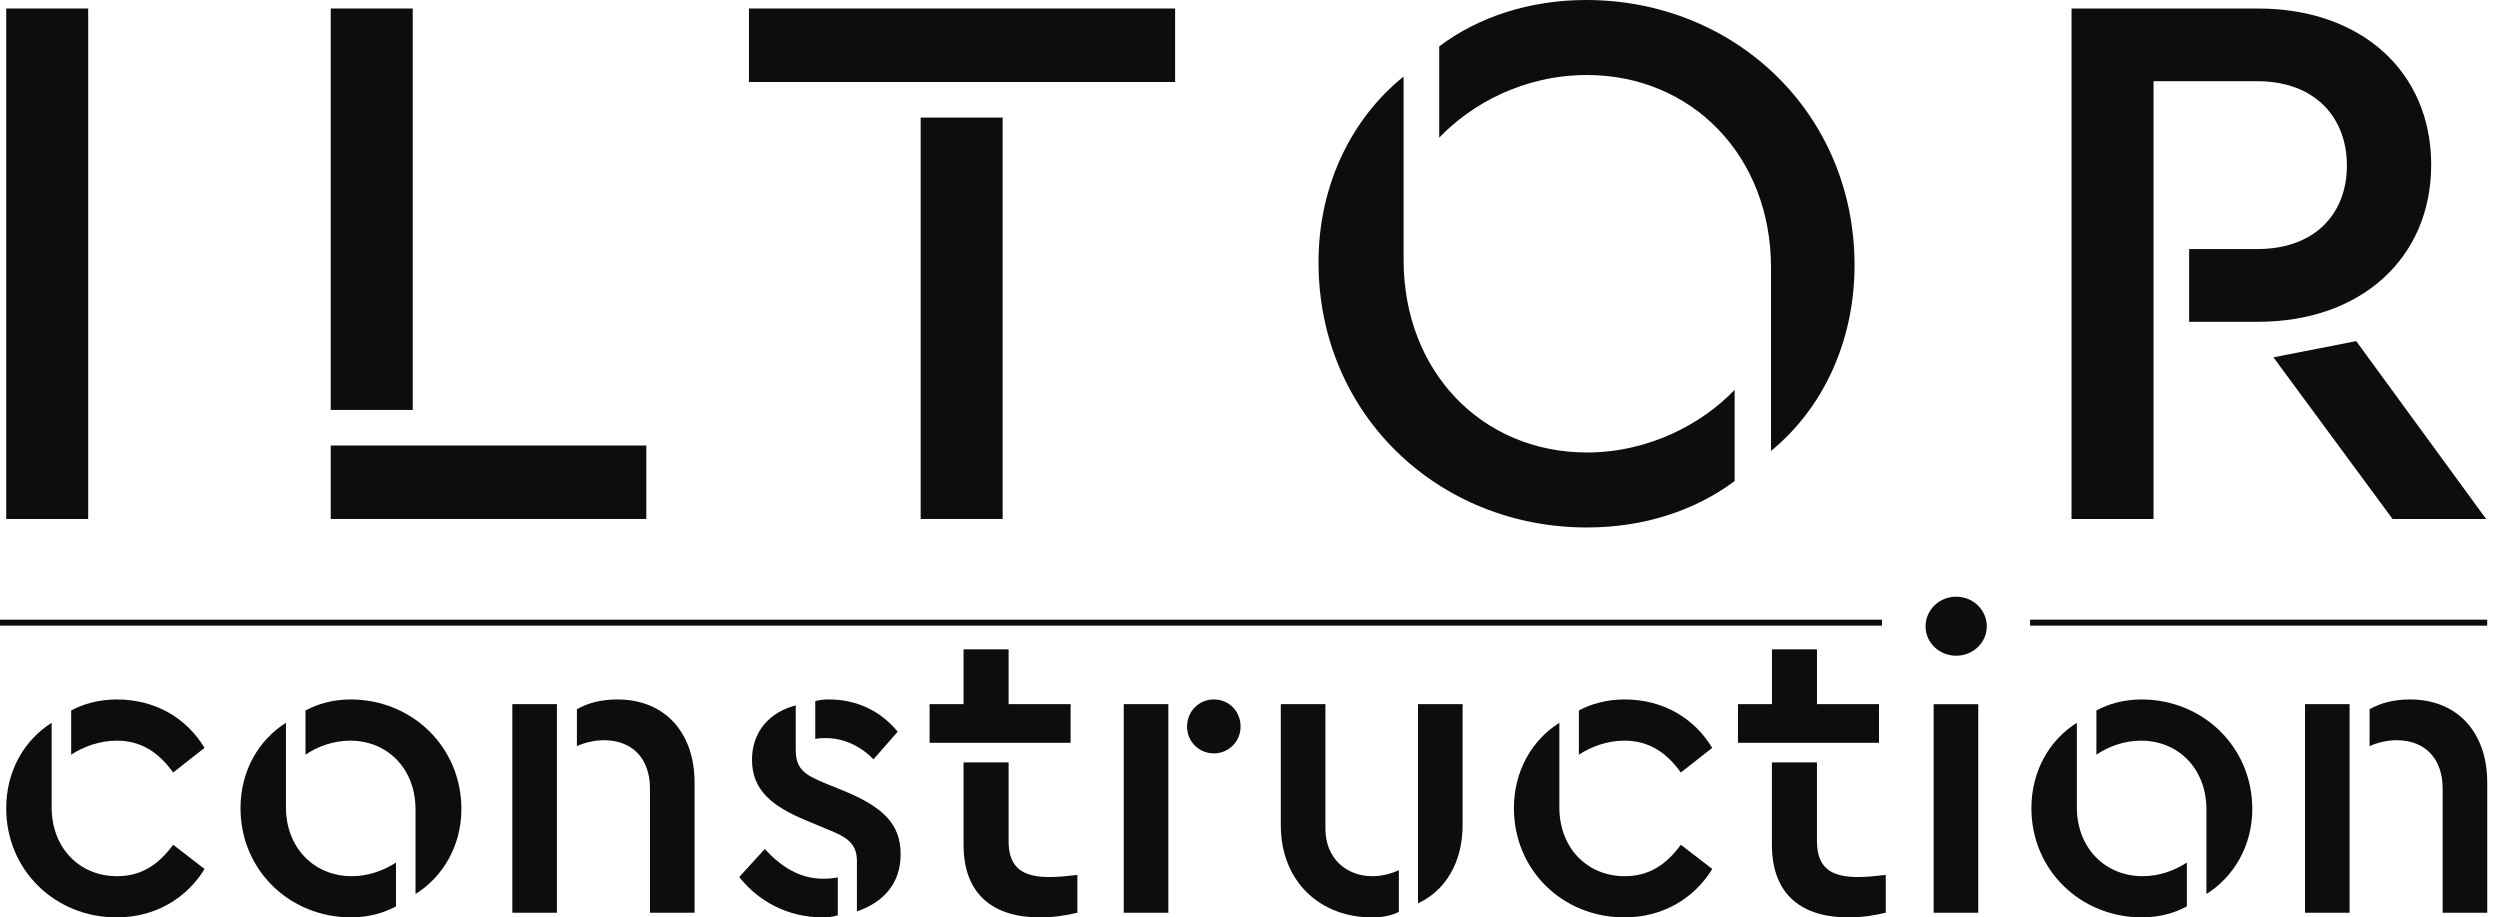
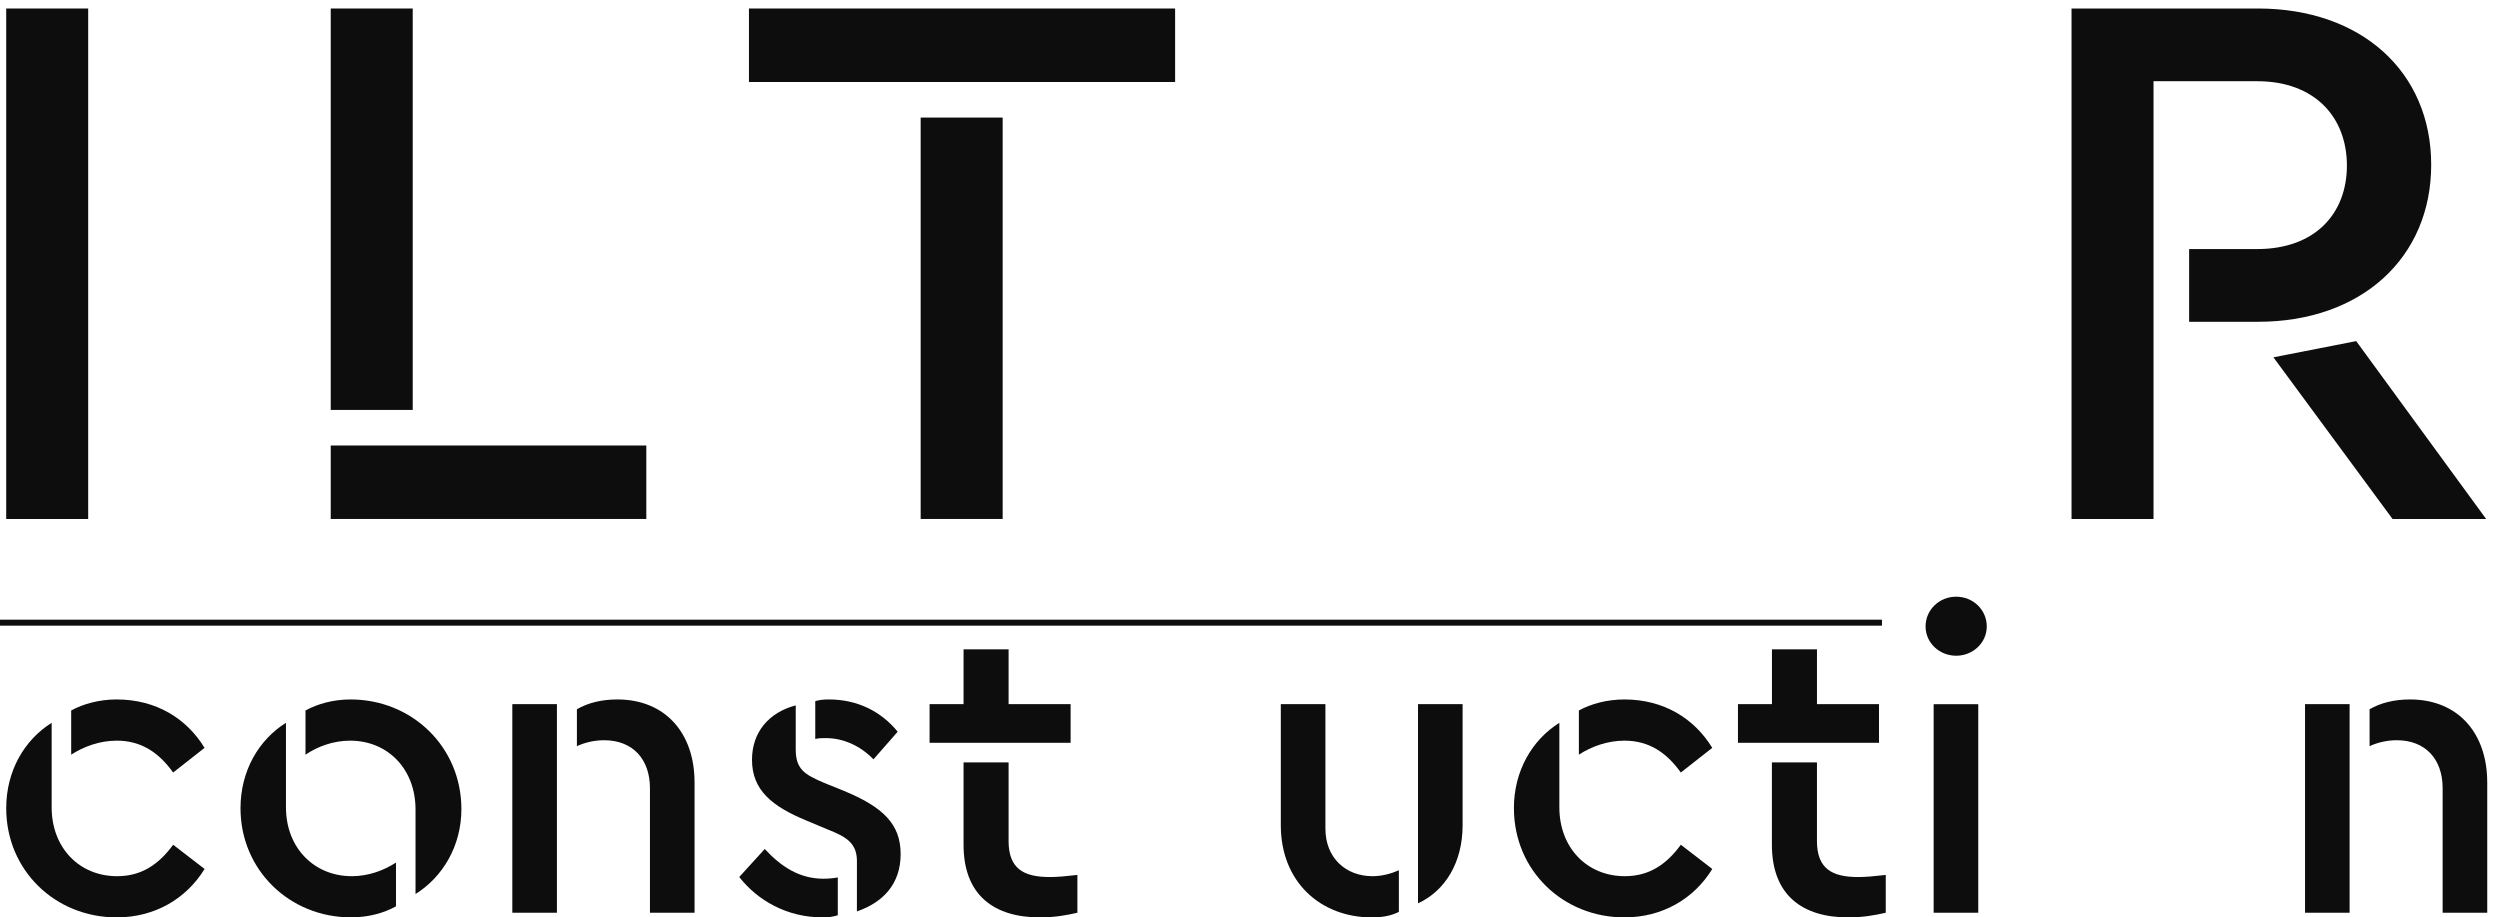
<svg xmlns="http://www.w3.org/2000/svg" width="109" height="40" viewBox="0 0 109 40" fill="none">
  <g clip-path="url(#clip0_113_62)">
    <path d="M0.271 0.371H3.845V22.628H0.271V0.371Z" fill="#0D0D0D" />
    <path d="M17.995 17.873H14.42V0.371H17.995V17.873ZM28.179 22.627H14.42V19.424H28.179V22.627Z" fill="#0D0D0D" />
    <path d="M32.654 0.371H51.235V3.575H32.654V0.371ZM40.141 5.126H43.716V22.627H40.141V5.126Z" fill="#0D0D0D" />
-     <path d="M61.197 11.33C61.197 16.221 64.637 19.728 69.19 19.728C71.888 19.728 74.215 18.48 75.63 16.996V20.975C73.91 22.256 71.686 22.998 69.19 22.998C62.715 22.998 57.487 18.074 57.487 11.431C57.487 8.025 58.971 5.125 61.197 3.338V11.329L61.197 11.33ZM80.858 11.567C80.858 14.973 79.408 17.873 77.216 19.66V11.668C77.216 6.779 73.743 3.271 69.191 3.271C66.459 3.271 64.165 4.518 62.75 6.003V2.024C64.436 0.743 66.695 0 69.157 0C75.631 0 80.858 4.923 80.858 11.567Z" fill="#0D0D0D" />
    <path d="M90.319 0.371H98.446C102.965 0.371 106 3.137 106 7.184C106 11.231 102.966 14.03 98.446 14.03H95.446V10.859H98.414C100.942 10.859 102.325 9.309 102.325 7.218C102.325 5.127 100.942 3.541 98.414 3.541H93.894V22.628H90.319V0.371ZM99.121 15.579L102.73 14.872L108.395 22.627H104.315L99.121 15.579Z" fill="#0D0D0D" />
    <path d="M12.468 35.201C12.468 36.96 13.691 38.202 15.339 38.202C16.08 38.202 16.746 37.943 17.265 37.608V39.516C16.727 39.812 16.061 39.997 15.301 39.997C12.635 39.997 10.486 37.942 10.486 35.237C10.486 33.607 11.282 32.256 12.468 31.514V35.2V35.201ZM20.117 35.274C20.117 36.885 19.303 38.238 18.117 38.979V35.293C18.117 33.534 16.913 32.293 15.265 32.293C14.523 32.293 13.839 32.552 13.32 32.904V30.977C13.857 30.682 14.542 30.496 15.283 30.496C17.969 30.496 20.117 32.571 20.117 35.274Z" fill="#0D0D0D" />
    <path d="M24.282 39.794H22.337V30.7H24.282V39.794ZM30.283 34.107V39.794H28.338V34.367C28.338 33.089 27.579 32.274 26.338 32.274C25.893 32.274 25.467 32.385 25.153 32.533V30.923C25.634 30.645 26.227 30.496 26.912 30.496C29.023 30.496 30.282 31.978 30.282 34.108L30.283 34.107Z" fill="#0D0D0D" />
    <path d="M32.231 38.238L33.343 37.016C34.047 37.775 34.843 38.312 35.898 38.312C36.12 38.312 36.325 38.293 36.528 38.256V39.905C36.306 39.978 36.103 39.997 35.861 39.997C34.306 39.997 33.028 39.256 32.231 38.238ZM37.362 37.534C37.362 36.719 36.825 36.459 36.084 36.164L35.158 35.775C33.676 35.163 32.787 34.46 32.787 33.126C32.787 31.903 33.546 31.052 34.694 30.755V32.681C34.694 33.552 35.101 33.774 35.916 34.126L36.786 34.478C38.49 35.182 39.268 35.922 39.268 37.238C39.268 38.554 38.49 39.349 37.361 39.738L37.362 37.534ZM36.009 32.181C35.861 32.181 35.695 32.181 35.546 32.219V30.57C35.731 30.515 35.898 30.496 36.139 30.496C37.38 30.496 38.417 31.015 39.139 31.903L38.083 33.107C37.51 32.515 36.769 32.181 36.008 32.181H36.009Z" fill="#0D0D0D" />
    <path d="M43.974 30.701H46.679V32.386H40.53V30.701H42.011V28.312H43.975V30.701H43.974ZM43.974 36.665C43.974 37.869 44.622 38.239 45.771 38.239C46.104 38.239 46.493 38.203 46.974 38.147V39.795C46.493 39.906 45.975 39.999 45.345 39.999C43.344 39.999 42.011 39.035 42.011 36.832V33.24H43.975V36.665H43.974Z" fill="#0D0D0D" />
-     <path d="M50.94 39.794H48.995V30.7H50.94V39.794ZM54.089 31.681C54.089 32.329 53.571 32.848 52.922 32.848C52.273 32.848 51.755 32.33 51.755 31.681C51.755 31.032 52.255 30.496 52.922 30.496C53.589 30.496 54.089 31.015 54.089 31.681Z" fill="#0D0D0D" />
    <path d="M55.843 35.979V30.7H57.788V36.127C57.788 37.406 58.677 38.202 59.843 38.202C60.251 38.202 60.658 38.091 60.991 37.943V39.758C60.658 39.925 60.27 40 59.824 40C57.565 40 55.843 38.445 55.843 35.98V35.979ZM61.825 30.7H63.77V35.979C63.77 37.627 62.992 38.849 61.825 39.386V30.699V30.7Z" fill="#0D0D0D" />
    <path d="M66.006 35.238C66.006 33.608 66.802 32.257 67.988 31.515V35.201C67.988 36.96 69.192 38.202 70.84 38.202C71.932 38.202 72.674 37.664 73.285 36.831L74.656 37.887C73.86 39.183 72.488 39.998 70.822 39.998C68.136 39.998 66.007 37.943 66.007 35.238H66.006ZM70.821 32.293C70.081 32.293 69.377 32.552 68.839 32.904V30.977C69.377 30.682 70.081 30.496 70.821 30.496C72.544 30.496 73.877 31.33 74.654 32.607L73.284 33.682C72.673 32.829 71.913 32.292 70.82 32.292L70.821 32.293Z" fill="#0D0D0D" />
    <path d="M0.271 35.238C0.271 33.608 1.066 32.257 2.252 31.515V35.201C2.252 36.96 3.456 38.202 5.104 38.202C6.197 38.202 6.938 37.664 7.55 36.831L8.92 37.887C8.124 39.183 6.753 39.998 5.086 39.998C2.401 39.998 0.271 37.943 0.271 35.238H0.271ZM5.086 32.293C4.345 32.293 3.642 32.552 3.104 32.904V30.977C3.642 30.682 4.345 30.496 5.086 30.496C6.808 30.496 8.142 31.33 8.919 32.607L7.549 33.682C6.937 32.829 6.178 32.292 5.085 32.292L5.086 32.293Z" fill="#0D0D0D" />
    <path d="M79.219 30.701H81.924V32.386H75.775V30.701H77.257V28.312H79.22V30.701H79.219ZM79.219 36.665C79.219 37.869 79.867 38.239 81.016 38.239C81.349 38.239 81.738 38.203 82.219 38.147V39.795C81.738 39.906 81.219 39.999 80.589 39.999C78.588 39.999 77.255 39.035 77.255 36.832V33.24H79.219V36.665Z" fill="#0D0D0D" />
    <path d="M86.623 27.313C86.623 28.034 86.011 28.59 85.289 28.59C84.566 28.59 83.955 28.034 83.955 27.313C83.955 26.591 84.547 26.016 85.289 26.016C86.03 26.016 86.623 26.59 86.623 27.313ZM86.252 39.796H84.307V30.702H86.252V39.796Z" fill="#0D0D0D" />
-     <path d="M90.551 35.201C90.551 36.96 91.774 38.202 93.422 38.202C94.163 38.202 94.829 37.943 95.348 37.608V39.516C94.811 39.812 94.145 39.997 93.385 39.997C90.718 39.997 88.569 37.942 88.569 35.237C88.569 33.607 89.365 32.256 90.551 31.514V35.2V35.201ZM98.2 35.274C98.2 36.885 97.386 38.238 96.2 38.979V35.293C96.2 33.534 94.996 32.293 93.347 32.293C92.606 32.293 91.922 32.552 91.403 32.904V30.977C91.94 30.682 92.625 30.496 93.366 30.496C96.052 30.496 98.2 32.571 98.2 35.274Z" fill="#0D0D0D" />
    <path d="M102.443 39.794H100.499V30.7H102.443V39.794ZM108.444 34.107V39.794H106.499V34.367C106.499 33.089 105.74 32.274 104.499 32.274C104.054 32.274 103.628 32.385 103.314 32.533V30.923C103.795 30.645 104.388 30.496 105.074 30.496C107.184 30.496 108.443 31.978 108.443 34.108L108.444 34.107Z" fill="#0D0D0D" />
-     <path d="M108.443 27.018H88.511V27.279H108.443V27.018Z" fill="#0D0D0D" />
    <path d="M82.054 27.018H0V27.279H82.054V27.018Z" fill="#0D0D0D" />
  </g>
  <defs>
    <clipPath id="clip0_113_62">
      <rect width="108.444" height="40" fill="white" />
    </clipPath>
  </defs>
</svg>